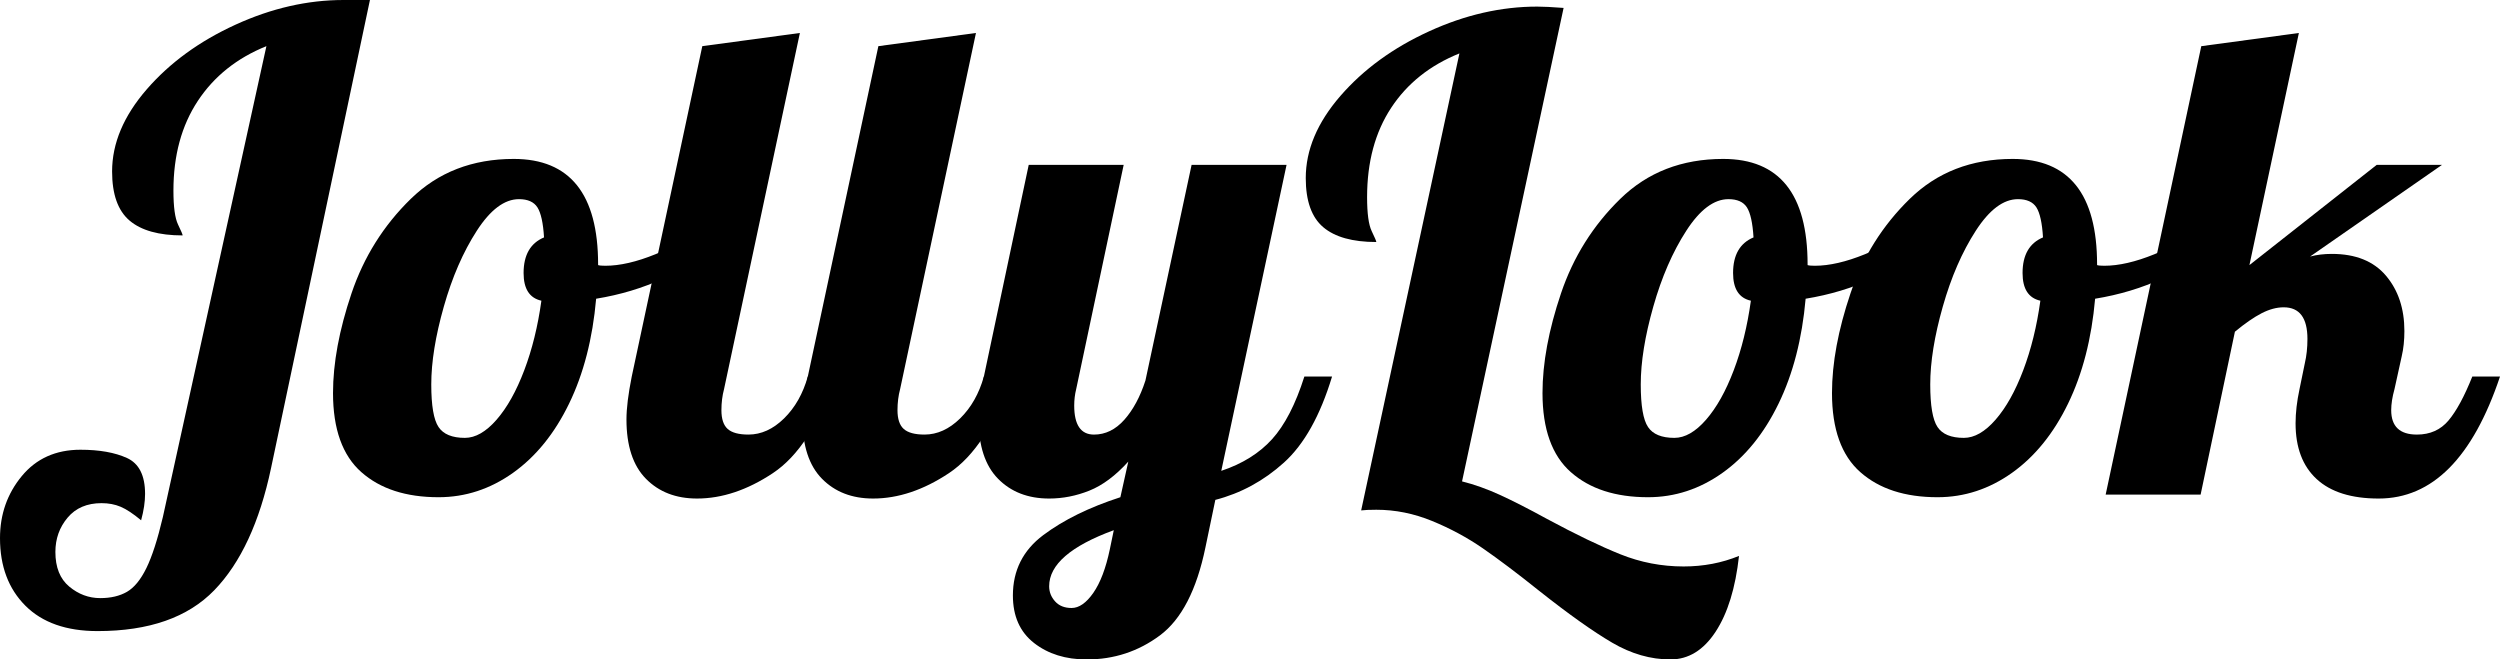
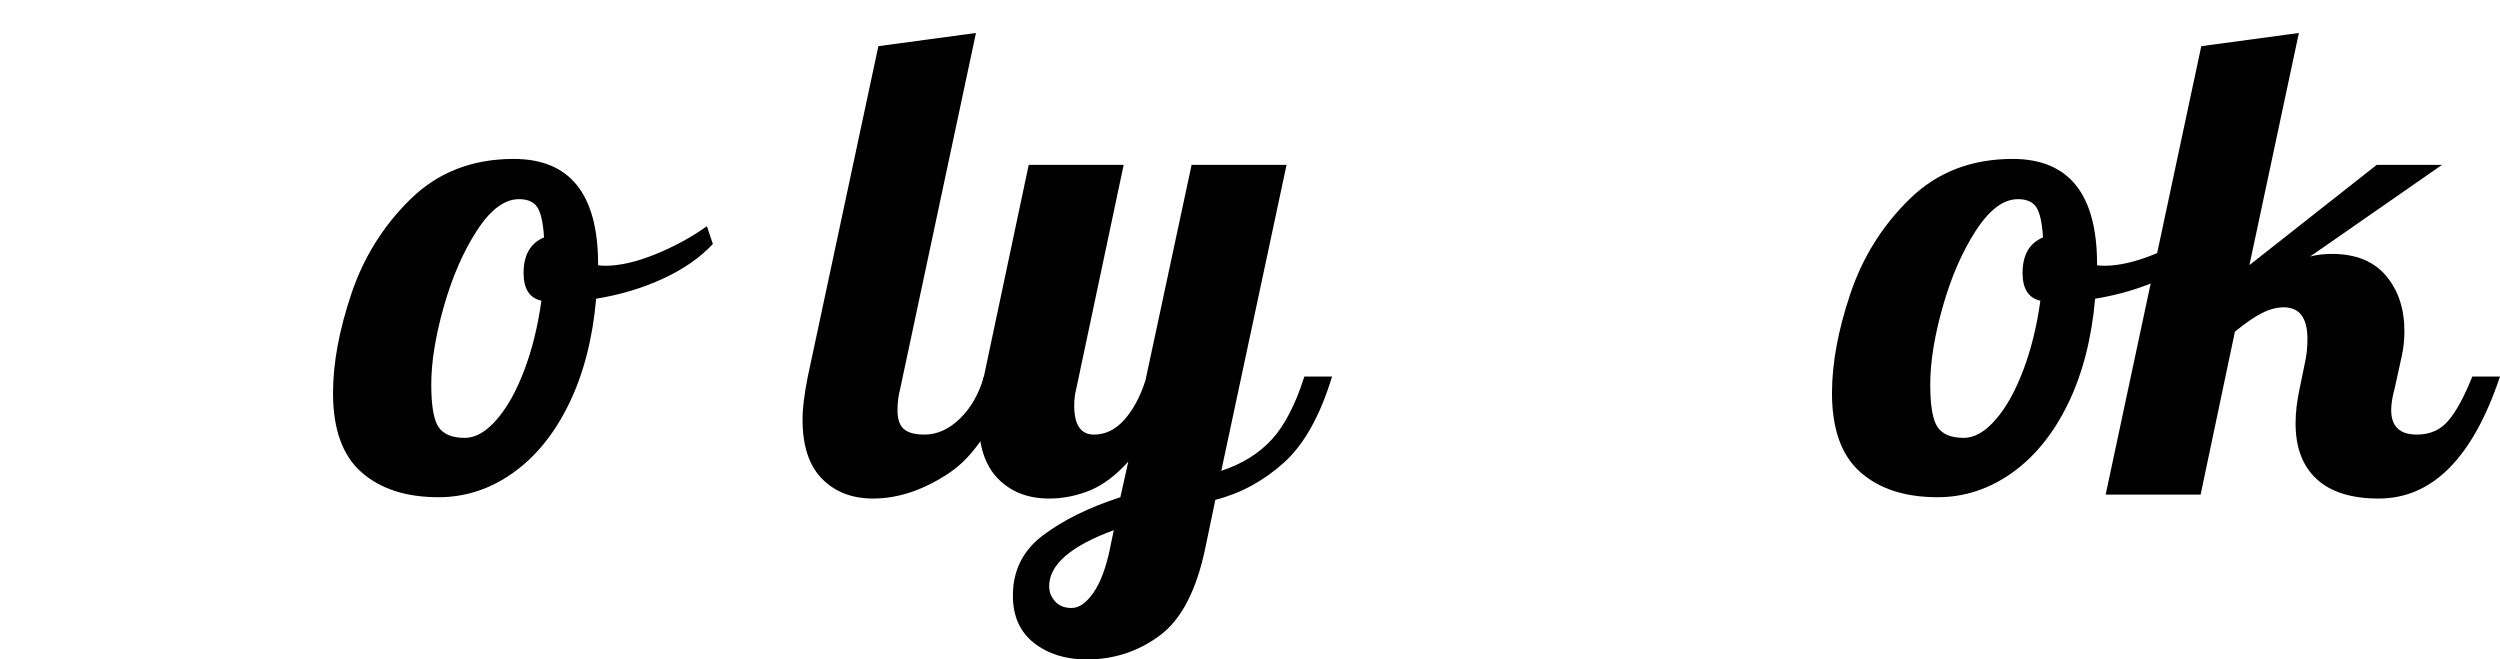
<svg xmlns="http://www.w3.org/2000/svg" id="Ebene_2" data-name="Ebene 2" viewBox="0 0 533.125 140.625">
  <g id="Ebene_1-2" data-name="Ebene 1">
-     <path d="m5.414,129.165c-3.61-3.61-5.414-8.415-5.414-14.414,0-5.062,1.547-9.468,4.641-13.219,3.094-3.749,7.264-5.625,12.516-5.625,4.03,0,7.334.587,9.914,1.758,2.578,1.173,3.867,3.727,3.867,7.664,0,1.688-.281,3.562-.844,5.625-1.688-1.406-3.142-2.368-4.359-2.883-1.219-.517-2.58-.773-4.078-.773-3.094,0-5.508,1.03-7.242,3.094-1.736,2.062-2.602,4.5-2.602,7.312,0,3.28.984,5.741,2.953,7.383,1.969,1.64,4.17,2.461,6.609,2.461,2.25,0,4.148-.446,5.695-1.336,1.547-.892,2.929-2.579,4.148-5.062,1.217-2.485,2.391-6.117,3.516-10.898L56.812,9.844c-6.282,2.531-11.158,6.423-14.625,11.672-3.469,5.251-5.203,11.626-5.203,19.125,0,3.469.328,5.884.984,7.242.655,1.36.984,2.134.984,2.32-5.062,0-8.837-1.055-11.32-3.164-2.485-2.109-3.727-5.601-3.727-10.477,0-5.999,2.461-11.834,7.383-17.508,4.922-5.671,11.226-10.266,18.914-13.781,7.686-3.516,15.375-5.273,23.063-5.273h5.625l-21.094,99.844c-2.439,11.531-6.469,20.202-12.094,26.016-5.625,5.812-13.922,8.719-24.891,8.719-6.658,0-11.791-1.806-15.398-5.414Z" style="stroke-width: 0px;" />
    <path d="m77.062,100.688c-4.032-3.562-6.047-9.187-6.047-16.875,0-6.374,1.314-13.452,3.938-21.234,2.624-7.78,6.842-14.507,12.656-20.18,5.812-5.671,13.125-8.508,21.938-8.508,12,0,18,7.502,18,22.5v.141c.281.095.795.141,1.547.141,3.094,0,6.656-.819,10.688-2.461,4.03-1.64,7.687-3.632,10.969-5.977l1.266,3.797c-2.72,2.907-6.258,5.368-10.617,7.383-4.36,2.017-9.119,3.445-14.274,4.289-.751,8.532-2.672,15.985-5.766,22.359-3.094,6.376-7.08,11.298-11.953,14.766-4.875,3.47-10.173,5.203-15.891,5.203-6.939,0-12.423-1.78-16.453-5.344Zm28.828-11.18c2.25-2.577,4.219-6.093,5.906-10.547,1.688-4.452,2.905-9.397,3.656-14.836-2.531-.562-3.797-2.531-3.797-5.906,0-3.843,1.453-6.374,4.359-7.594-.189-3.094-.657-5.225-1.406-6.398-.751-1.171-2.063-1.758-3.938-1.758-3.094,0-6.095,2.25-9,6.75-2.907,4.5-5.251,9.892-7.031,16.172-1.782,6.282-2.672,11.812-2.672,16.594,0,4.5.514,7.523,1.547,9.07,1.031,1.547,2.905,2.32,5.625,2.32,2.25,0,4.5-1.288,6.75-3.867Z" style="stroke-width: 0px;" />
-     <path d="m137.741,102.094c-2.766-2.812-4.148-7.031-4.148-12.656,0-2.343.375-5.39,1.125-9.141l15.047-70.454,20.812-2.812-16.172,75.938c-.375,1.406-.562,2.907-.562,4.5,0,1.876.444,3.212,1.336,4.008.89.798,2.367,1.195,4.43,1.195,2.718,0,5.25-1.147,7.594-3.445,2.342-2.296,4.03-5.273,5.062-8.93h5.906c-3.469,10.125-7.923,16.993-13.359,20.602-5.438,3.61-10.828,5.414-16.172,5.414-4.5,0-8.134-1.406-10.898-4.219Z" style="stroke-width: 0px;" />
    <path d="m175.288,102.094c-2.766-2.812-4.148-7.031-4.148-12.656,0-2.343.375-5.39,1.125-9.141l15.047-70.454,20.812-2.812-16.172,75.938c-.375,1.406-.562,2.907-.562,4.5,0,1.876.444,3.212,1.336,4.008.89.798,2.367,1.195,4.43,1.195,2.718,0,5.25-1.147,7.594-3.445,2.342-2.296,4.03-5.273,5.062-8.93h5.906c-3.469,10.125-7.923,16.993-13.359,20.602-5.438,3.61-10.828,5.414-16.172,5.414-4.5,0-8.134-1.406-10.898-4.219Z" style="stroke-width: 0px;" />
    <path d="m220.499,137.11c-3.001-2.345-4.5-5.72-4.5-10.125,0-5.344,2.156-9.633,6.469-12.867,4.311-3.234,9.795-5.931,16.453-8.086l1.688-7.594c-2.72,3.001-5.484,5.062-8.297,6.188s-5.673,1.688-8.578,1.688c-4.5,0-8.134-1.406-10.898-4.219-2.766-2.812-4.148-7.031-4.148-12.656,0-2.343.375-5.39,1.125-9.141l9.562-45.141h20.25l-10.125,47.813c-.281,1.125-.422,2.298-.422,3.516,0,4.126,1.406,6.188,4.219,6.188,2.437,0,4.592-1.055,6.469-3.164,1.875-2.109,3.375-4.897,4.5-8.367l9.844-45.985h20.25l-13.921,65.25c4.5-1.499,8.109-3.749,10.828-6.75,2.719-2.999,5.016-7.453,6.891-13.359h5.906c-2.531,8.345-5.953,14.462-10.266,18.352-4.312,3.892-9.188,6.539-14.625,7.945l-2.109,10.125c-1.876,9.093-5.111,15.351-9.703,18.773-4.594,3.421-9.797,5.133-15.609,5.133-4.5,0-8.25-1.173-11.25-3.516Zm12.656-10.688c1.499-2.157,2.672-5.251,3.516-9.281l.844-4.078c-9.189,3.375-13.781,7.358-13.781,11.953,0,1.218.422,2.296,1.266,3.234.844.937,2.015,1.406,3.516,1.406,1.593,0,3.14-1.079,4.641-3.234Z" style="stroke-width: 0px;" />
-     <path d="m343.774,137.04c-4.078-2.391-9.26-6.071-15.539-11.039-4.689-3.751-8.697-6.774-12.023-9.07-3.329-2.298-6.939-4.243-10.828-5.836-3.892-1.595-7.854-2.391-11.883-2.391-1.406,0-2.485.046-3.234.141l20.953-97.454c-6.282,2.531-11.134,6.398-14.555,11.602-3.424,5.203-5.133,11.556-5.133,19.055,0,3.469.327,5.884.984,7.242.654,1.36.984,2.134.984,2.32-5.062,0-8.838-1.055-11.32-3.164-2.485-2.109-3.727-5.601-3.727-10.477,0-5.999,2.461-11.834,7.383-17.508,4.922-5.671,11.226-10.266,18.914-13.781,7.686-3.516,15.374-5.273,23.062-5.273,1.312,0,3.186.095,5.625.281l-21.656,100.969c2.623.657,5.319,1.617,8.086,2.883,2.764,1.266,6.117,2.976,10.055,5.133,6.093,3.28,11.296,5.788,15.609,7.523,4.311,1.733,8.811,2.602,13.5,2.602,4.219,0,8.156-.751,11.812-2.25-.752,6.843-2.415,12.234-4.992,16.172-2.58,3.938-5.79,5.906-9.633,5.906-4.219,0-8.367-1.195-12.445-3.586Z" style="stroke-width: 0px;" />
-     <path d="m334.985,100.688c-4.032-3.562-6.047-9.187-6.047-16.875,0-6.374,1.313-13.452,3.938-21.234,2.623-7.78,6.842-14.507,12.656-20.18,5.812-5.671,13.124-8.508,21.938-8.508,11.999,0,18,7.502,18,22.5v.141c.281.095.795.141,1.547.141,3.094,0,6.655-.819,10.688-2.461,4.029-1.64,7.686-3.632,10.969-5.977l1.266,3.797c-2.721,2.907-6.258,5.368-10.617,7.383-4.359,2.017-9.119,3.445-14.273,4.289-.752,8.532-2.672,15.985-5.766,22.359-3.094,6.376-7.08,11.298-11.953,14.766-4.876,3.47-10.174,5.203-15.891,5.203-6.939,0-12.424-1.78-16.453-5.344Zm28.828-11.18c2.25-2.577,4.219-6.093,5.906-10.547,1.688-4.452,2.904-9.397,3.656-14.836-2.531-.562-3.797-2.531-3.797-5.906,0-3.843,1.452-6.374,4.359-7.594-.189-3.094-.657-5.225-1.406-6.398-.752-1.171-2.063-1.758-3.938-1.758-3.094,0-6.096,2.25-9,6.75-2.907,4.5-5.252,9.892-7.031,16.172-1.782,6.282-2.672,11.812-2.672,16.594,0,4.5.514,7.523,1.547,9.07,1.03,1.547,2.904,2.32,5.625,2.32,2.25,0,4.5-1.288,6.75-3.867Z" style="stroke-width: 0px;" />
    <path d="m396.718,100.688c-4.032-3.562-6.047-9.187-6.047-16.875,0-6.374,1.313-13.452,3.938-21.234,2.624-7.78,6.843-14.507,12.656-20.18,5.812-5.671,13.124-8.508,21.938-8.508,11.999,0,18,7.502,18,22.5v.141c.281.095.796.141,1.547.141,3.094,0,6.655-.819,10.688-2.461,4.03-1.64,7.687-3.632,10.97-5.977l1.266,3.797c-2.721,2.907-6.258,5.368-10.617,7.383-4.36,2.017-9.119,3.445-14.274,4.289-.751,8.532-2.672,15.985-5.766,22.359-3.094,6.376-7.079,11.298-11.953,14.766-4.876,3.47-10.173,5.203-15.891,5.203-6.938,0-12.423-1.78-16.453-5.344Zm28.828-11.18c2.25-2.577,4.219-6.093,5.906-10.547,1.688-4.452,2.905-9.397,3.656-14.836-2.531-.562-3.797-2.531-3.797-5.906,0-3.843,1.452-6.374,4.359-7.594-.188-3.094-.657-5.225-1.406-6.398-.751-1.171-2.063-1.758-3.938-1.758-3.094,0-6.095,2.25-9,6.75-2.907,4.5-5.251,9.892-7.031,16.172-1.782,6.282-2.672,11.812-2.672,16.594,0,4.5.515,7.523,1.547,9.07,1.03,1.547,2.905,2.32,5.625,2.32,2.25,0,4.5-1.288,6.75-3.867Z" style="stroke-width: 0px;" />
    <path d="m494.03,102.165c-3.001-2.765-4.5-6.726-4.5-11.883,0-2.25.281-4.687.844-7.312l1.125-5.484c.374-1.593.562-3.327.562-5.203,0-4.5-1.688-6.75-5.062-6.75-1.5,0-3.071.422-4.711,1.266-1.641.844-3.539,2.157-5.695,3.938l-7.312,34.734h-20.25l20.391-95.625,20.812-2.812-10.547,49.5,27.141-21.375h13.922l-28.125,19.547c1.406-.374,2.953-.562,4.641-.562,5.062,0,8.906,1.547,11.531,4.641,2.624,3.094,3.938,7.031,3.938,11.812,0,1.969-.188,3.751-.562,5.344l-1.547,7.031c-.47,1.688-.703,3.188-.703,4.5,0,3.47,1.828,5.203,5.484,5.203,2.812,0,5.062-1.007,6.751-3.023,1.688-2.015,3.375-5.133,5.062-9.352h5.906c-5.813,17.345-14.438,26.016-25.876,26.016-5.813,0-10.219-1.382-13.219-4.148Z" style="stroke-width: 0px;" />
  </g>
</svg>